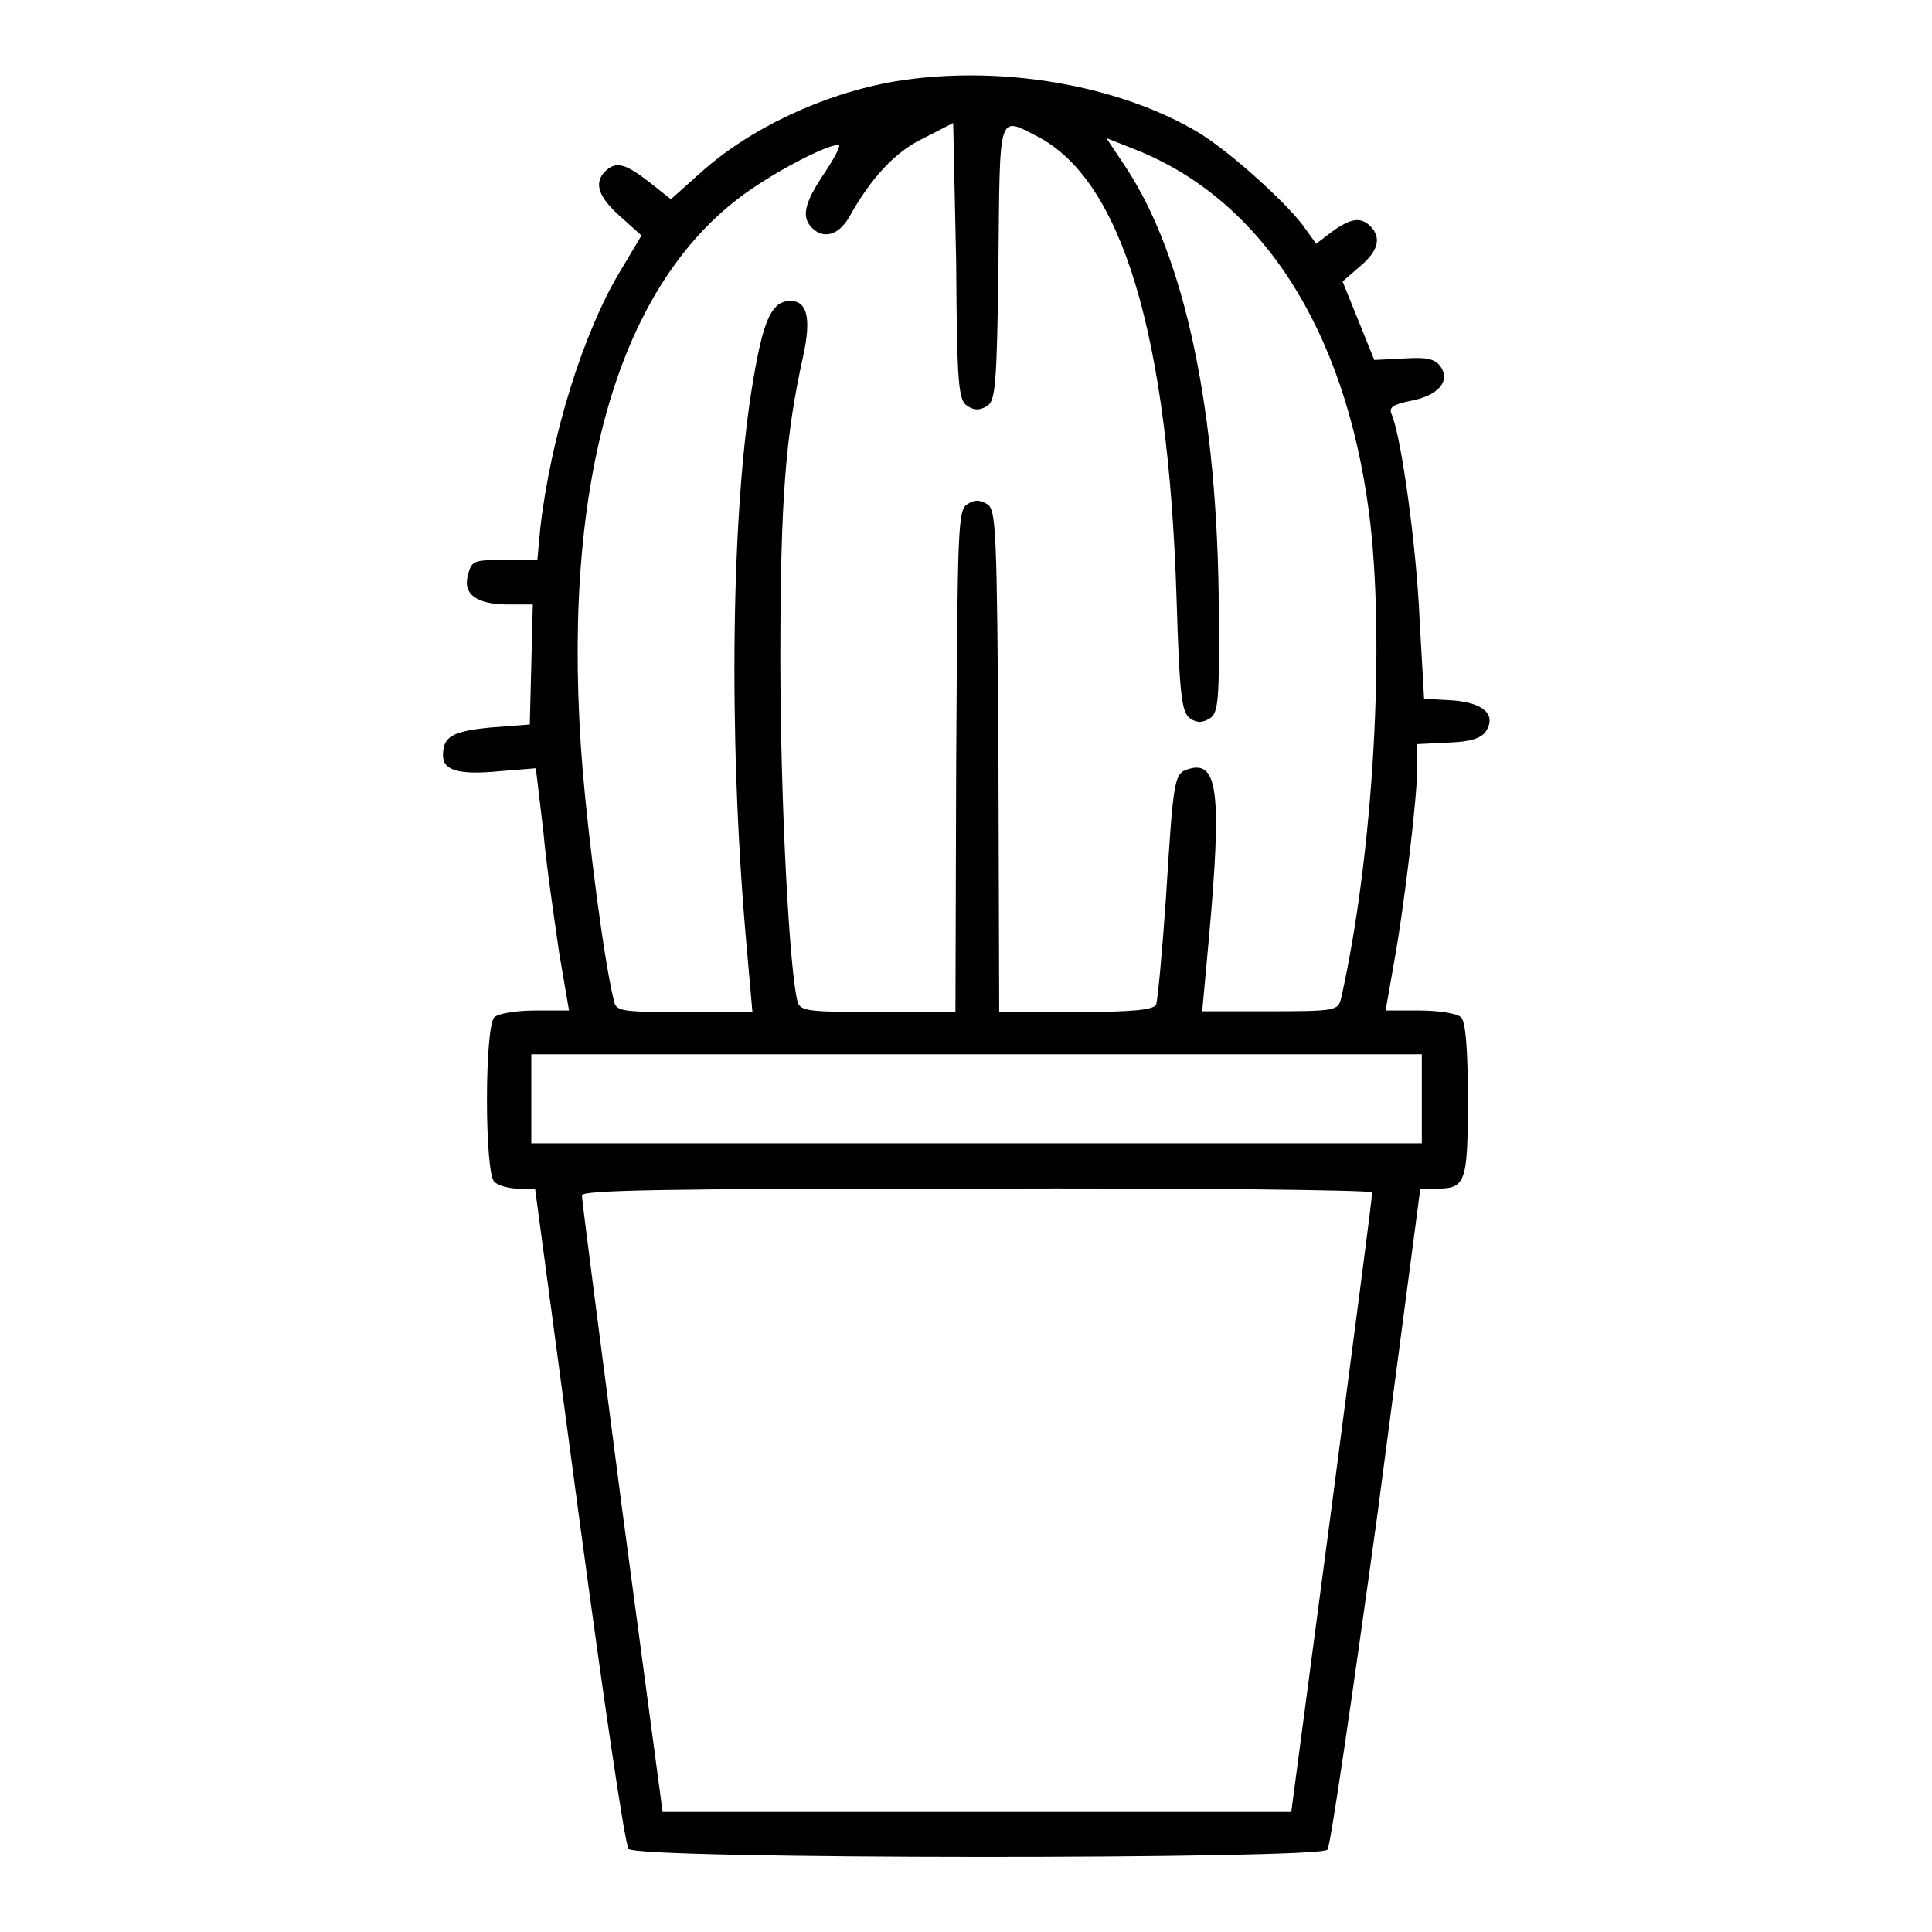
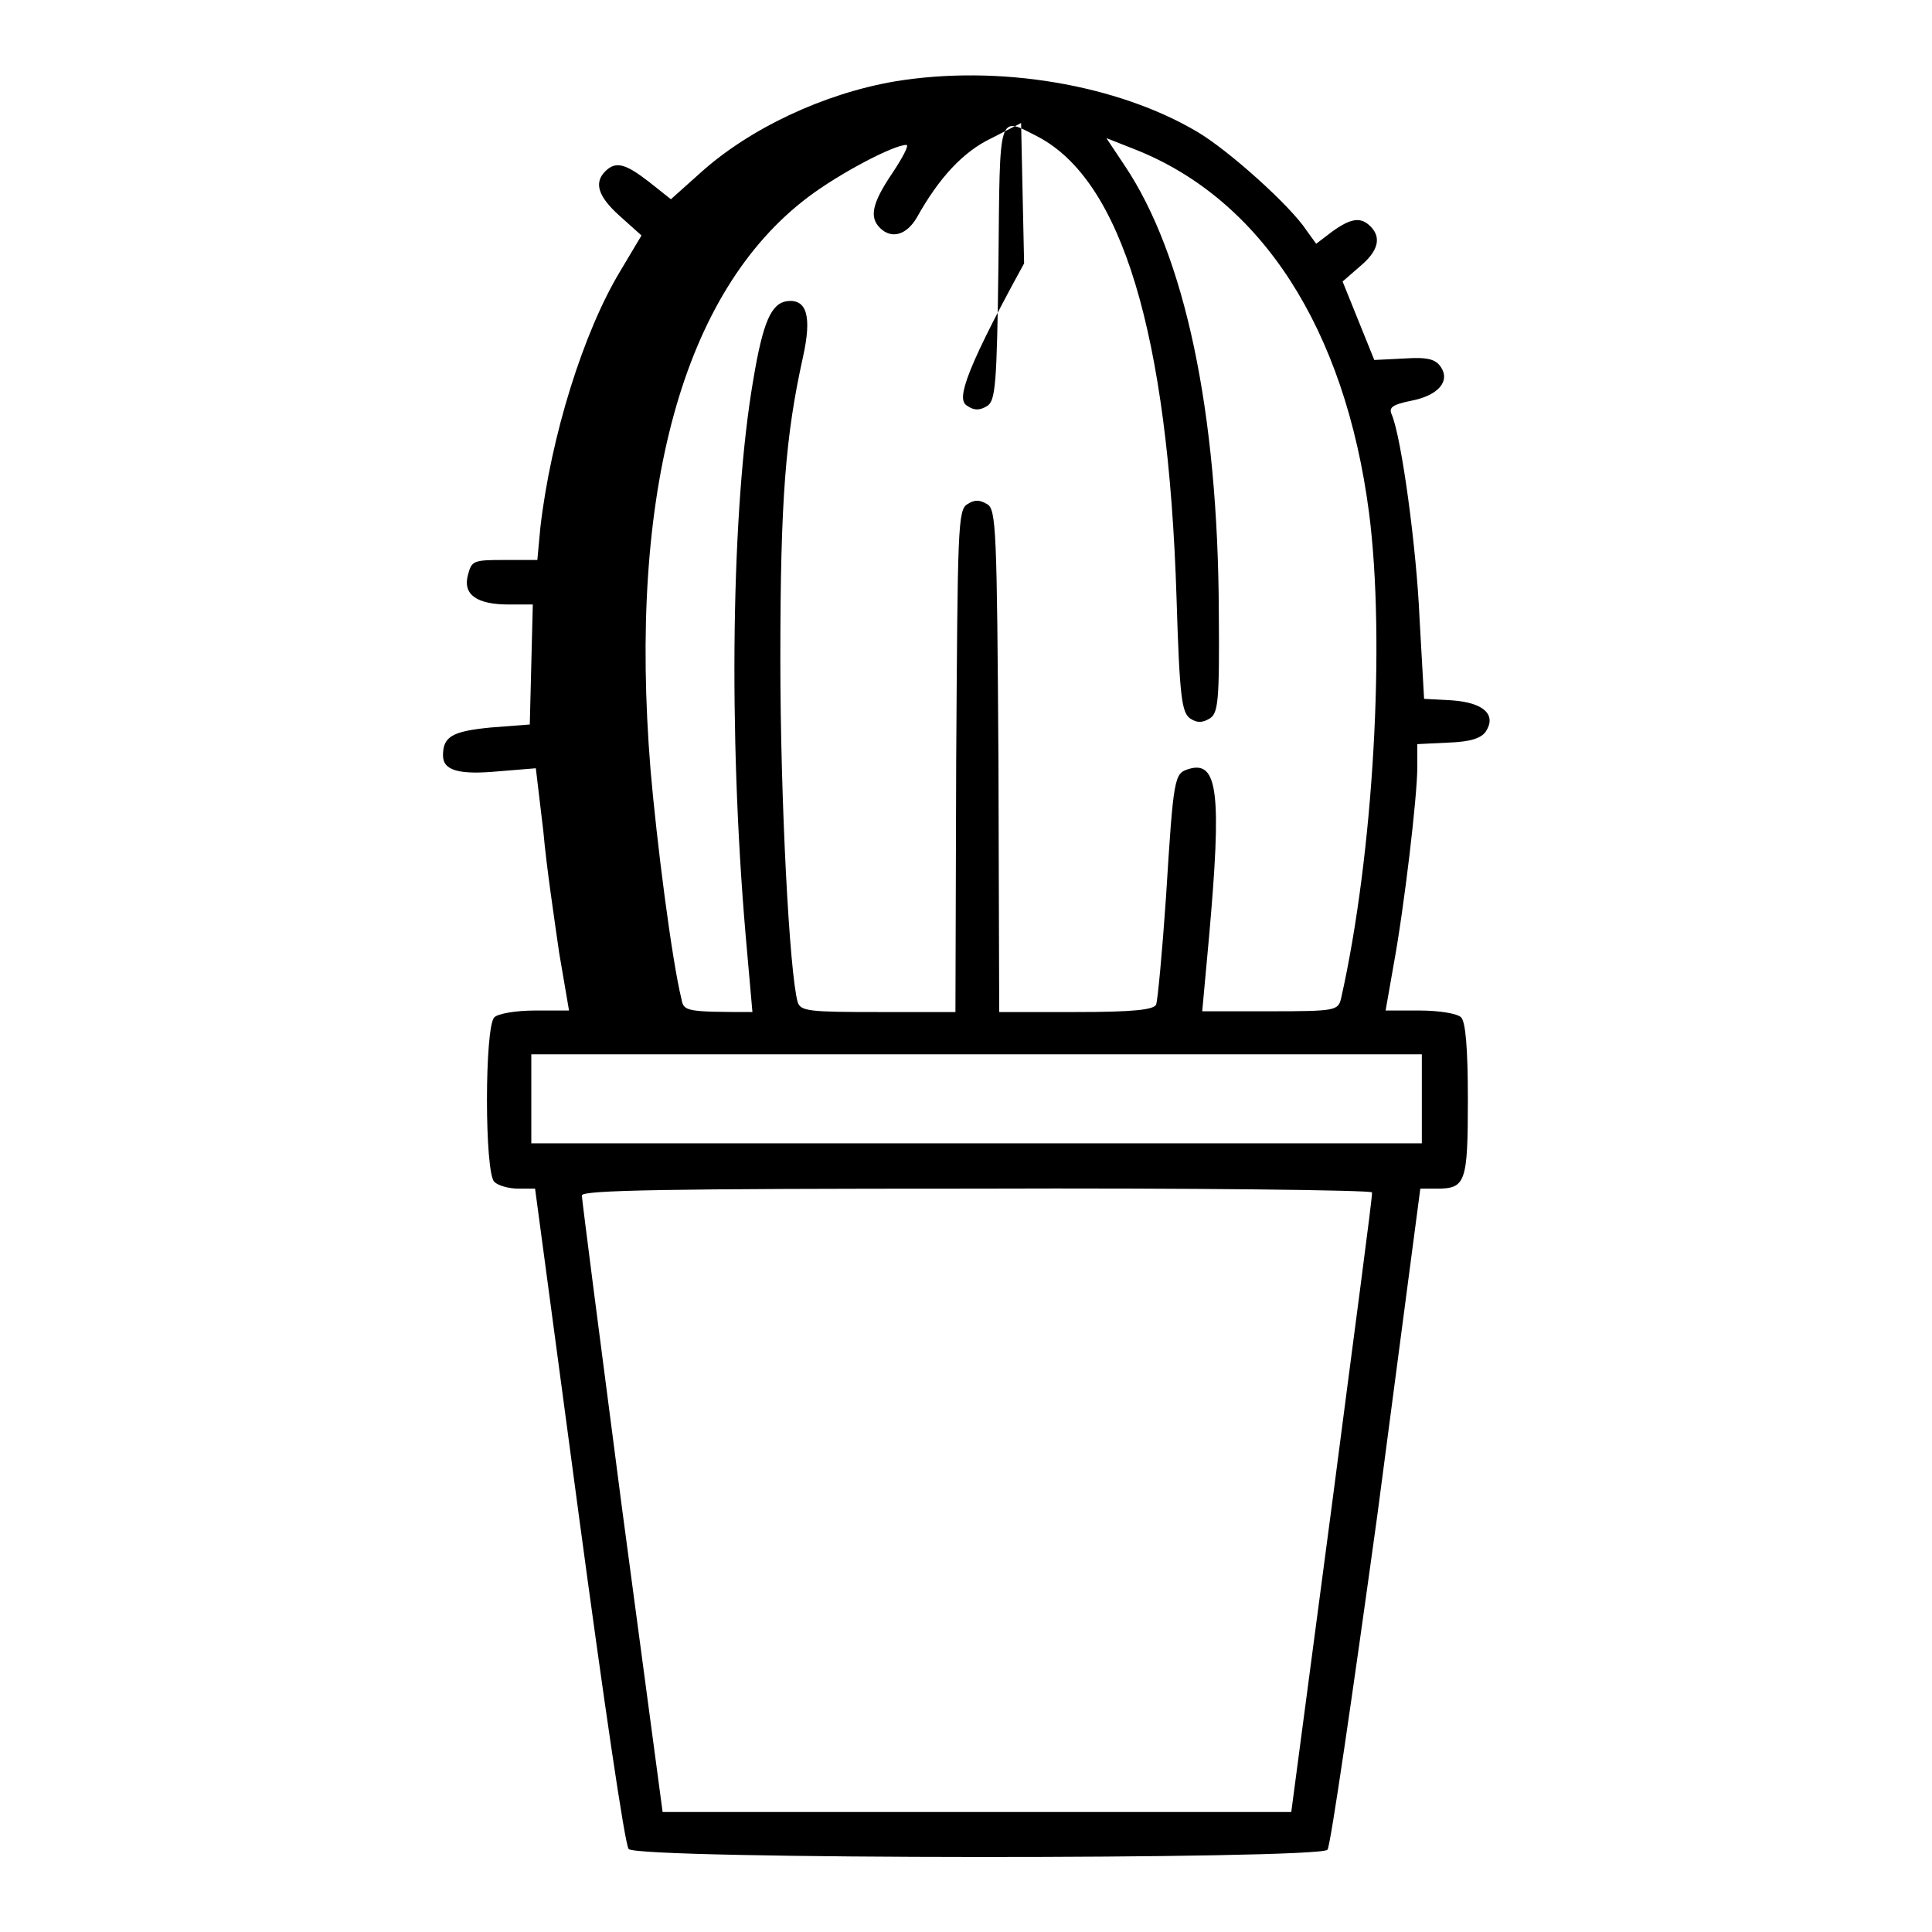
<svg xmlns="http://www.w3.org/2000/svg" version="1.1" x="0px" y="0px" viewBox="0 0 256 256" enable-background="new 0 0 256 256" xml:space="preserve">
  <g>
    <g>
      <g>
-         <path fill="#000000" d="M118.5,10.8C109.2,12.4,99.3,17,92.7,23l-3.8,3.4L86,24.1c-3.1-2.4-4.4-2.8-5.8-1.4c-1.5,1.5-1,3.3,1.9,5.9l2.9,2.6l-2.8,4.7c-4.9,8.1-9.2,21.9-10.6,34l-0.4,4.3h-4.4c-4.1,0-4.3,0.1-4.8,2c-0.7,2.6,1.2,3.9,5.4,3.9h3.2l-0.2,7.9l-0.2,8L65,96.4c-5.1,0.5-6.3,1.2-6.3,3.7c0,2,2.1,2.6,7.4,2.1l4.9-0.4l1,8.4c0.4,4.6,1.5,11.9,2.1,16.1l1.3,7.6h-4.5c-2.5,0-4.9,0.4-5.4,0.9c-1.3,1.3-1.3,20.6,0,21.8c0.5,0.5,1.9,0.9,3.2,0.9h2.2l5.8,43.3c3.2,23.8,6.1,43.7,6.6,44.2c1.1,1.4,91.5,1.4,92.6,0.1c0.4-0.5,3.3-20.4,6.6-44.3l5.7-43.3h2.2c3.8,0,4.1-0.8,4.1-11.8c0-6.8-0.3-10.3-0.9-10.9c-0.5-0.5-2.9-0.9-5.5-0.9h-4.5l1-5.7c1.5-8.1,3.2-22.8,3.2-26.5v-3.1l4.1-0.2c3-0.1,4.4-0.6,5-1.5c1.4-2.2-0.3-3.8-4.5-4.1l-3.7-0.2L188.1,82c-0.4-9.4-2.4-24.1-3.7-27.1c-0.4-0.9,0.1-1.3,2.6-1.8c3.6-0.7,5.2-2.6,3.9-4.5c-0.7-1-1.7-1.3-4.8-1.1l-4,0.2l-2.1-5.2l-2.1-5.2l2.3-2c2.4-2,2.9-3.8,1.4-5.3c-1.3-1.3-2.6-1.1-5.1,0.7l-2.1,1.6l-1.3-1.8c-2.1-3.2-10.2-10.5-14.4-13C148.1,11.2,132.3,8.5,118.5,10.8z M128.2,53.8c0.9,0.6,1.6,0.6,2.6,0c1.1-0.7,1.3-2.7,1.5-19c0.2-20.2-0.1-19.4,5.2-16.7c11.1,5.8,17.3,26,18.4,61.2c0.4,13.2,0.7,15.1,1.8,15.9c0.9,0.6,1.6,0.6,2.6,0c1.1-0.7,1.3-2.2,1.2-14c-0.1-26.7-4.5-47.4-12.5-59.3l-2.4-3.6l3.8,1.5c16.7,6.6,27.8,23.7,31,48.1c2.2,17,0.6,45.3-3.7,64.4c-0.4,1.6-0.7,1.7-9.4,1.7h-9l0.9-9.8c1.7-19.1,1.2-23.5-2.7-22.3c-1.9,0.6-2,0.9-3,17c-0.5,7.3-1.1,13.6-1.3,14.2c-0.3,0.7-3,1-10.6,1h-10.2l-0.1-33.2c-0.2-30.8-0.3-33.4-1.5-34.1c-1-0.6-1.7-0.6-2.6,0c-1.3,0.7-1.3,3.3-1.5,34.1l-0.1,33.2h-10.2c-9.1,0-10.3-0.1-10.7-1.3c-1.1-3.9-2.3-26.8-2.3-45.5c0-21.2,0.7-29.6,3-40c1.2-5.4,0.5-7.7-2.1-7.4c-2.1,0.3-3.2,2.7-4.5,10.5c-2.9,16.9-3.3,46.7-1,73.5l0.9,10.2h-9c-8.8,0-9.1-0.1-9.4-1.7c-1.3-5.3-3.3-21-4.1-30.4c-3-36.9,4.3-63.4,20.9-75.9c4.1-3.1,11.3-6.9,13-6.9c0.4,0-0.5,1.7-1.9,3.8c-2.7,4-3,5.8-1.6,7.2c1.5,1.5,3.5,1,4.9-1.4c2.9-5.2,6.1-8.7,9.9-10.5l3.9-2l0.4,18.6C126.8,51.1,127,53.1,128.2,53.8z M188.4,145.6v5.9h-59h-59v-5.9v-5.9h59h59V145.6z M181.8,158c0.1,0.4-2.4,18.9-5.3,41.3l-5.4,40.8h-41.7H87.8l-5.4-40.4c-2.9-22.2-5.3-40.8-5.3-41.3c0-0.7,11-0.9,52.3-0.9C158.3,157.4,181.8,157.7,181.8,158z" />
+         <path fill="#000000" d="M118.5,10.8C109.2,12.4,99.3,17,92.7,23l-3.8,3.4L86,24.1c-3.1-2.4-4.4-2.8-5.8-1.4c-1.5,1.5-1,3.3,1.9,5.9l2.9,2.6l-2.8,4.7c-4.9,8.1-9.2,21.9-10.6,34l-0.4,4.3h-4.4c-4.1,0-4.3,0.1-4.8,2c-0.7,2.6,1.2,3.9,5.4,3.9h3.2l-0.2,7.9l-0.2,8L65,96.4c-5.1,0.5-6.3,1.2-6.3,3.7c0,2,2.1,2.6,7.4,2.1l4.9-0.4l1,8.4c0.4,4.6,1.5,11.9,2.1,16.1l1.3,7.6h-4.5c-2.5,0-4.9,0.4-5.4,0.9c-1.3,1.3-1.3,20.6,0,21.8c0.5,0.5,1.9,0.9,3.2,0.9h2.2l5.8,43.3c3.2,23.8,6.1,43.7,6.6,44.2c1.1,1.4,91.5,1.4,92.6,0.1c0.4-0.5,3.3-20.4,6.6-44.3l5.7-43.3h2.2c3.8,0,4.1-0.8,4.1-11.8c0-6.8-0.3-10.3-0.9-10.9c-0.5-0.5-2.9-0.9-5.5-0.9h-4.5l1-5.7c1.5-8.1,3.2-22.8,3.2-26.5v-3.1l4.1-0.2c3-0.1,4.4-0.6,5-1.5c1.4-2.2-0.3-3.8-4.5-4.1l-3.7-0.2L188.1,82c-0.4-9.4-2.4-24.1-3.7-27.1c-0.4-0.9,0.1-1.3,2.6-1.8c3.6-0.7,5.2-2.6,3.9-4.5c-0.7-1-1.7-1.3-4.8-1.1l-4,0.2l-2.1-5.2l-2.1-5.2l2.3-2c2.4-2,2.9-3.8,1.4-5.3c-1.3-1.3-2.6-1.1-5.1,0.7l-2.1,1.6l-1.3-1.8c-2.1-3.2-10.2-10.5-14.4-13C148.1,11.2,132.3,8.5,118.5,10.8z M128.2,53.8c0.9,0.6,1.6,0.6,2.6,0c1.1-0.7,1.3-2.7,1.5-19c0.2-20.2-0.1-19.4,5.2-16.7c11.1,5.8,17.3,26,18.4,61.2c0.4,13.2,0.7,15.1,1.8,15.9c0.9,0.6,1.6,0.6,2.6,0c1.1-0.7,1.3-2.2,1.2-14c-0.1-26.7-4.5-47.4-12.5-59.3l-2.4-3.6l3.8,1.5c16.7,6.6,27.8,23.7,31,48.1c2.2,17,0.6,45.3-3.7,64.4c-0.4,1.6-0.7,1.7-9.4,1.7h-9l0.9-9.8c1.7-19.1,1.2-23.5-2.7-22.3c-1.9,0.6-2,0.9-3,17c-0.5,7.3-1.1,13.6-1.3,14.2c-0.3,0.7-3,1-10.6,1h-10.2l-0.1-33.2c-0.2-30.8-0.3-33.4-1.5-34.1c-1-0.6-1.7-0.6-2.6,0c-1.3,0.7-1.3,3.3-1.5,34.1l-0.1,33.2h-10.2c-9.1,0-10.3-0.1-10.7-1.3c-1.1-3.9-2.3-26.8-2.3-45.5c0-21.2,0.7-29.6,3-40c1.2-5.4,0.5-7.7-2.1-7.4c-2.1,0.3-3.2,2.7-4.5,10.5c-2.9,16.9-3.3,46.7-1,73.5l0.9,10.2c-8.8,0-9.1-0.1-9.4-1.7c-1.3-5.3-3.3-21-4.1-30.4c-3-36.9,4.3-63.4,20.9-75.9c4.1-3.1,11.3-6.9,13-6.9c0.4,0-0.5,1.7-1.9,3.8c-2.7,4-3,5.8-1.6,7.2c1.5,1.5,3.5,1,4.9-1.4c2.9-5.2,6.1-8.7,9.9-10.5l3.9-2l0.4,18.6C126.8,51.1,127,53.1,128.2,53.8z M188.4,145.6v5.9h-59h-59v-5.9v-5.9h59h59V145.6z M181.8,158c0.1,0.4-2.4,18.9-5.3,41.3l-5.4,40.8h-41.7H87.8l-5.4-40.4c-2.9-22.2-5.3-40.8-5.3-41.3c0-0.7,11-0.9,52.3-0.9C158.3,157.4,181.8,157.7,181.8,158z" />
      </g>
    </g>
  </g>
</svg>